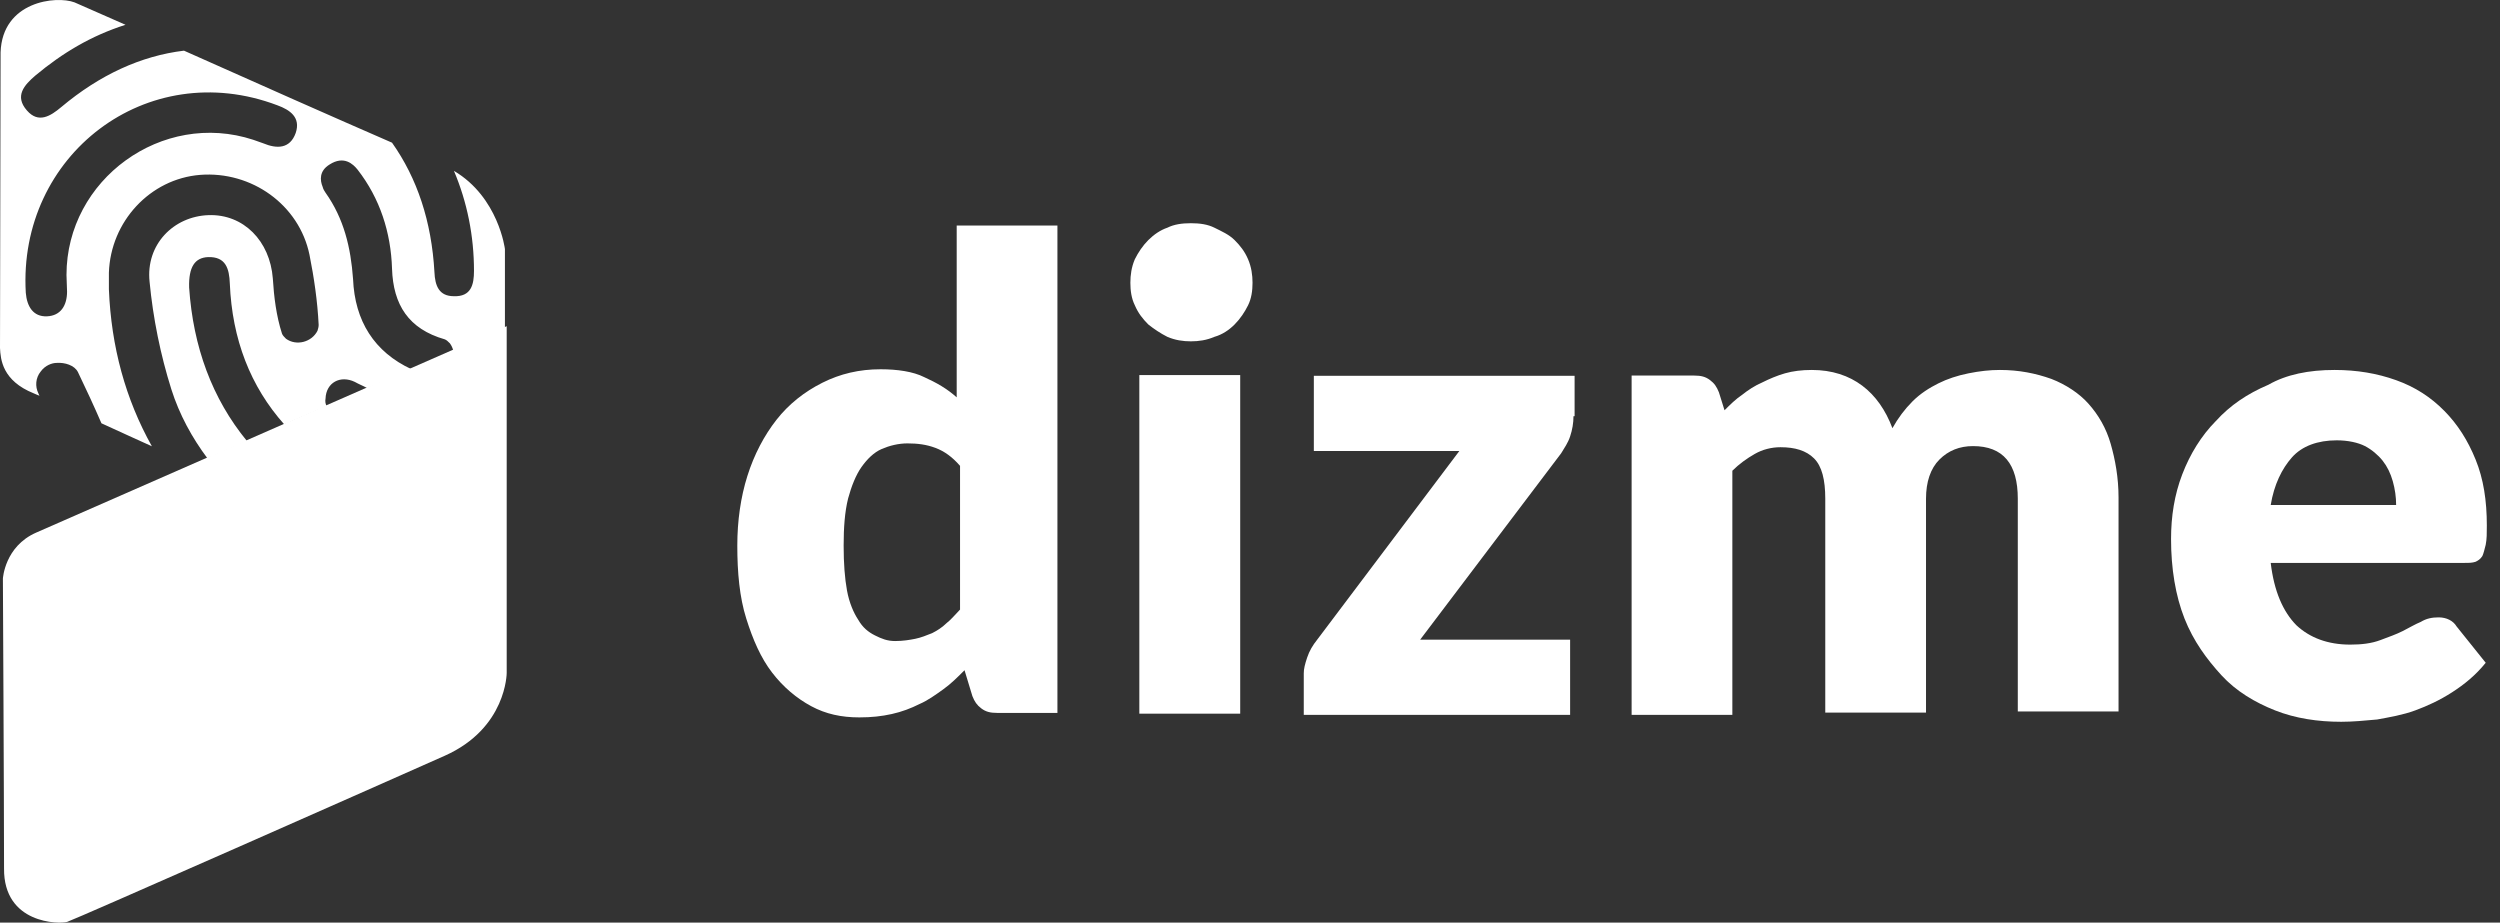
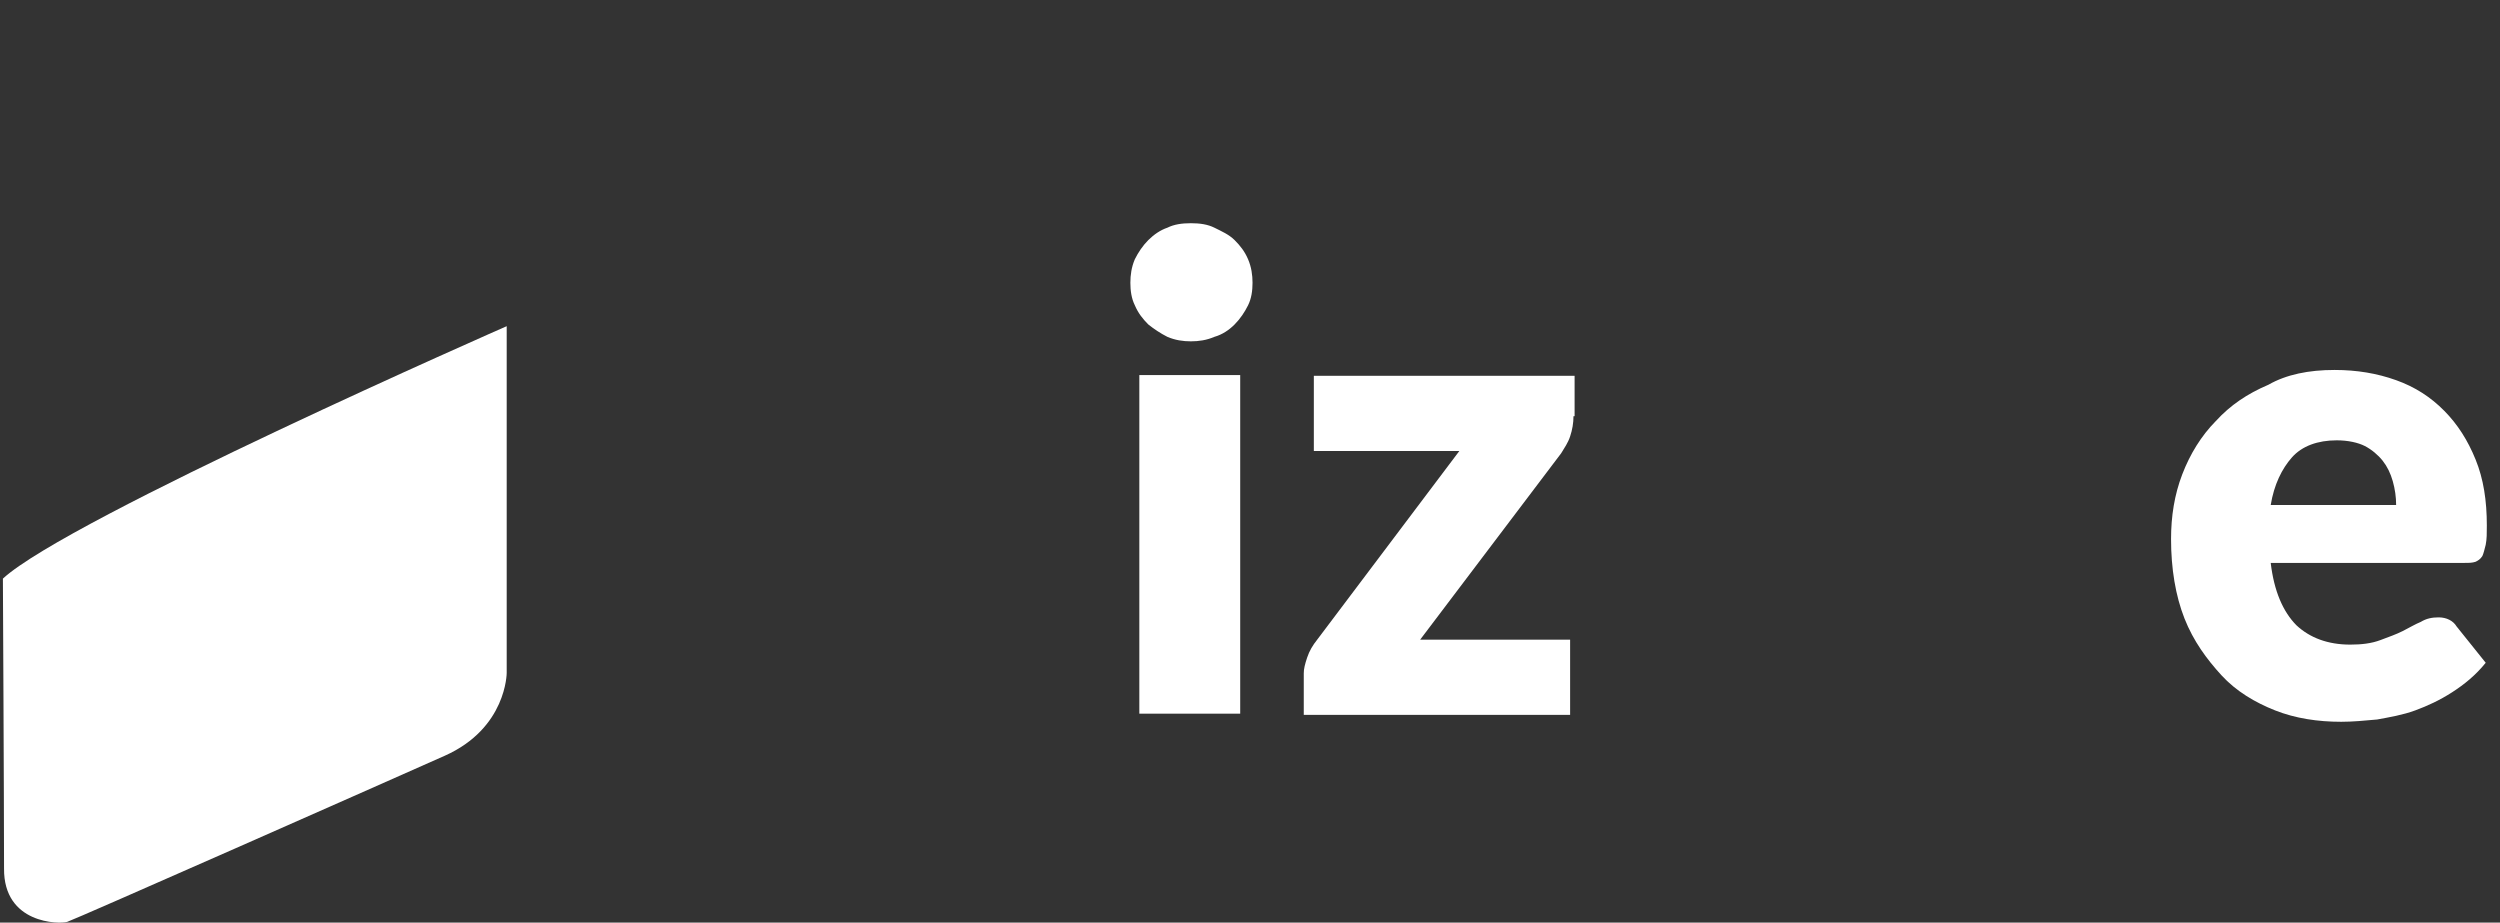
<svg xmlns="http://www.w3.org/2000/svg" width="168" height="62" viewBox="0 0 168 62" fill="none">
  <rect x="0" y="0" width="168" height="62" fill="#333333" stroke="none" />
-   <path d="M0 23.383C0.039 24.155 0.154 25.585 2.272 26.435C2.388 26.474 2.503 26.551 2.658 26.59C2.619 26.551 2.619 26.513 2.58 26.435C2.349 25.972 2.388 25.392 2.735 24.967C3.043 24.542 3.505 24.387 3.813 24.387C4.352 24.349 5.007 24.542 5.238 25.006C5.777 26.126 6.316 27.285 6.817 28.445C7.973 28.986 9.205 29.527 10.206 29.99C8.435 26.822 7.472 23.305 7.318 19.441C7.318 19.055 7.318 18.707 7.318 18.321C7.433 14.882 10.091 12.022 13.442 11.752C16.908 11.481 20.105 13.761 20.798 17.123C21.106 18.669 21.337 20.253 21.414 21.837C21.414 21.953 21.376 22.108 21.337 22.224C20.952 22.996 19.912 23.267 19.219 22.764C19.103 22.648 18.988 22.533 18.949 22.417C18.564 21.219 18.41 19.944 18.333 18.707C18.14 16.195 16.369 14.379 14.019 14.457C11.67 14.534 9.783 16.427 10.052 18.939C10.284 21.373 10.784 23.846 11.516 26.165C12.055 27.865 12.902 29.411 13.942 30.802L16.6 29.642C14.251 26.783 12.979 23.305 12.71 19.325C12.671 17.934 13.095 17.316 13.981 17.277C15.175 17.239 15.406 18.05 15.444 19.055C15.598 22.803 16.831 25.972 19.103 28.522L21.953 27.285C21.876 27.169 21.838 26.976 21.876 26.783C21.915 25.701 22.878 25.199 23.841 25.663C24.11 25.817 24.418 25.933 24.688 26.087L27.654 24.812C25.15 23.653 23.841 21.567 23.725 18.746C23.571 16.62 23.109 14.688 21.876 12.95C21.799 12.834 21.722 12.718 21.684 12.563C21.491 12.099 21.453 11.481 22.146 11.056C23.109 10.438 23.725 11.018 24.033 11.404C25.535 13.336 26.267 15.616 26.344 18.05C26.421 20.485 27.461 22.108 29.887 22.803C30.003 22.842 30.119 22.958 30.234 23.073C30.35 23.228 30.427 23.421 30.465 23.576L33.931 22.069V16.736C33.931 16.736 33.508 13.259 30.504 11.481C31.39 13.568 31.852 15.848 31.852 18.205C31.852 19.132 31.659 19.944 30.504 19.905C29.502 19.905 29.233 19.209 29.194 18.282C29.002 14.882 28.039 11.983 26.344 9.588C22.608 7.965 16.947 5.453 12.363 3.405C9.475 3.753 6.702 5.028 4.121 7.192C3.389 7.81 2.58 8.313 1.81 7.424C0.963 6.458 1.618 5.724 2.388 5.067C4.198 3.56 6.124 2.401 8.435 1.666C6.586 0.855 5.277 0.275 5.007 0.159C3.774 -0.304 0.154 0.082 0.039 3.521C0.039 3.521 0 22.61 0 23.383ZM18.641 7.076C19.488 7.385 20.22 7.888 19.873 8.931C19.488 10.013 18.603 10.013 17.678 9.626C17.447 9.549 17.255 9.472 17.023 9.395C10.9 7.385 4.468 12.061 4.468 18.475C4.468 18.862 4.506 19.209 4.506 19.596C4.506 20.523 4.083 21.219 3.158 21.257C2.234 21.296 1.81 20.601 1.733 19.673C1.194 10.438 9.86 3.753 18.641 7.076Z" fill="white" />
-   <path d="M34.05 21.92V45.221C34.05 45.221 34.05 48.93 29.89 50.785C25.73 52.64 5.01 61.798 4.509 61.952C4.008 62.107 0.234 62.107 0.272 58.359C0.272 54.108 0.195 38.883 0.195 38.883C0.195 38.883 0.311 36.72 2.429 35.792C4.547 34.865 34.05 21.92 34.05 21.92Z" fill="white" />
-   <path d="M66.998 47.907C66.546 47.907 66.245 47.832 65.944 47.605C65.644 47.379 65.493 47.153 65.343 46.775L64.816 45.039C64.365 45.492 63.914 45.945 63.387 46.322C62.861 46.7 62.334 47.077 61.807 47.303C61.206 47.605 60.604 47.832 59.927 47.983C59.25 48.133 58.573 48.209 57.746 48.209C56.542 48.209 55.489 47.983 54.511 47.454C53.533 46.926 52.631 46.171 51.879 45.19C51.127 44.209 50.6 43.002 50.149 41.568C49.697 40.134 49.547 38.474 49.547 36.663C49.547 35.003 49.772 33.418 50.224 31.984C50.675 30.55 51.352 29.267 52.179 28.211C53.007 27.154 54.06 26.324 55.264 25.72C56.467 25.117 57.746 24.815 59.175 24.815C60.303 24.815 61.356 24.966 62.108 25.343C62.936 25.72 63.613 26.098 64.29 26.701V15.155H71.059V47.907H66.998ZM60.153 43.078C60.679 43.078 61.13 43.002 61.506 42.927C61.883 42.851 62.259 42.7 62.635 42.549C62.936 42.398 63.312 42.172 63.613 41.87C63.914 41.643 64.214 41.266 64.515 40.964V31.305C63.989 30.701 63.462 30.324 62.861 30.098C62.259 29.871 61.657 29.796 60.98 29.796C60.378 29.796 59.776 29.946 59.25 30.173C58.724 30.399 58.272 30.852 57.896 31.38C57.52 31.909 57.219 32.663 56.994 33.493C56.768 34.399 56.693 35.456 56.693 36.663C56.693 37.87 56.768 38.852 56.918 39.681C57.069 40.511 57.369 41.191 57.67 41.643C57.971 42.172 58.347 42.474 58.799 42.7C59.25 42.926 59.626 43.078 60.153 43.078Z" fill="white" />
+   <path d="M34.05 21.92V45.221C34.05 45.221 34.05 48.93 29.89 50.785C25.73 52.64 5.01 61.798 4.509 61.952C4.008 62.107 0.234 62.107 0.272 58.359C0.272 54.108 0.195 38.883 0.195 38.883C4.547 34.865 34.05 21.92 34.05 21.92Z" fill="white" />
  <path d="M84.17 19.007C84.17 19.536 84.095 20.065 83.869 20.518C83.643 20.972 83.342 21.426 82.965 21.804C82.589 22.182 82.137 22.484 81.61 22.635C81.082 22.862 80.555 22.938 80.028 22.938C79.501 22.938 78.974 22.862 78.446 22.635C77.994 22.408 77.543 22.106 77.166 21.804C76.789 21.426 76.488 21.048 76.262 20.518C76.036 20.065 75.961 19.536 75.961 19.007C75.961 18.477 76.036 17.948 76.262 17.419C76.488 16.965 76.789 16.512 77.166 16.134C77.543 15.756 77.994 15.454 78.446 15.302C78.898 15.076 79.425 15 80.028 15C80.63 15 81.158 15.076 81.61 15.302C82.061 15.529 82.589 15.756 82.965 16.134C83.342 16.512 83.643 16.89 83.869 17.419C84.095 17.948 84.17 18.477 84.17 19.007ZM83.342 25.205V47.96H76.563V25.205H83.342Z" fill="white" />
  <path d="M105.738 27.968C105.738 28.421 105.663 28.874 105.512 29.327C105.362 29.779 105.136 30.081 104.911 30.459L95.435 42.985H105.512V48.04H87.613V45.248C87.613 44.947 87.689 44.645 87.839 44.192C87.989 43.739 88.215 43.362 88.516 42.985L98.067 30.308H88.29V25.252H105.813V27.968H105.738Z" fill="white" />
-   <path d="M109.645 47.887V25.238H113.857C114.308 25.238 114.609 25.313 114.91 25.539C115.211 25.764 115.361 25.99 115.512 26.366L115.888 27.57C116.264 27.194 116.64 26.818 117.091 26.517C117.468 26.216 117.919 25.915 118.445 25.689C118.897 25.463 119.423 25.238 119.95 25.087C120.476 24.937 121.078 24.861 121.755 24.861C123.109 24.861 124.237 25.238 125.14 25.915C126.043 26.592 126.72 27.57 127.171 28.774C127.547 28.097 127.998 27.495 128.525 26.968C129.052 26.442 129.653 26.065 130.255 25.764C130.857 25.463 131.534 25.238 132.286 25.087C133.038 24.937 133.715 24.861 134.392 24.861C135.671 24.861 136.799 25.087 137.852 25.463C138.83 25.84 139.733 26.442 140.335 27.119C141.012 27.871 141.538 28.774 141.839 29.828C142.14 30.881 142.366 32.085 142.366 33.44V47.812H135.596V33.515C135.596 31.182 134.618 29.978 132.587 29.978C131.684 29.978 130.932 30.279 130.33 30.881C129.729 31.483 129.428 32.386 129.428 33.515V47.887H122.658V33.515C122.658 32.236 122.432 31.333 121.906 30.806C121.379 30.279 120.627 30.053 119.649 30.053C119.047 30.053 118.445 30.204 117.919 30.505C117.392 30.806 116.866 31.182 116.414 31.634V48.038H109.645V47.887Z" fill="white" />
  <path d="M156.881 24.861C158.386 24.861 159.74 25.09 161.02 25.548C162.299 26.005 163.352 26.692 164.255 27.607C165.158 28.522 165.836 29.59 166.362 30.886C166.889 32.183 167.115 33.632 167.115 35.31C167.115 35.844 167.115 36.225 167.04 36.606C166.964 36.911 166.889 37.216 166.814 37.369C166.663 37.598 166.513 37.674 166.362 37.75C166.137 37.827 165.911 37.827 165.61 37.827H152.592C152.817 39.733 153.419 41.106 154.322 42.021C155.225 42.86 156.429 43.318 157.934 43.318C158.687 43.318 159.364 43.241 159.966 43.013C160.568 42.784 161.02 42.631 161.471 42.403C161.923 42.174 162.299 41.945 162.675 41.792C163.051 41.563 163.428 41.487 163.879 41.487C164.406 41.487 164.857 41.716 165.083 42.097L167.04 44.538C166.362 45.377 165.61 45.987 164.782 46.521C163.954 47.055 163.127 47.436 162.299 47.741C161.471 48.046 160.568 48.199 159.74 48.351C158.913 48.428 158.085 48.504 157.332 48.504C155.752 48.504 154.247 48.275 152.893 47.741C151.538 47.207 150.259 46.445 149.281 45.377C148.303 44.309 147.4 43.089 146.798 41.563C146.196 40.038 145.895 38.208 145.895 36.225C145.895 34.7 146.12 33.251 146.647 31.878C147.174 30.505 147.926 29.285 148.905 28.293C149.883 27.226 151.012 26.463 152.441 25.853C153.645 25.166 155.15 24.861 156.881 24.861ZM157.031 29.59C155.752 29.59 154.699 29.971 154.021 30.734C153.344 31.497 152.817 32.564 152.592 33.937H161.02C161.02 33.403 160.944 32.869 160.794 32.335C160.643 31.802 160.418 31.344 160.117 30.963C159.816 30.581 159.364 30.2 158.913 29.971C158.461 29.742 157.784 29.59 157.031 29.59Z" fill="white" />
</svg>